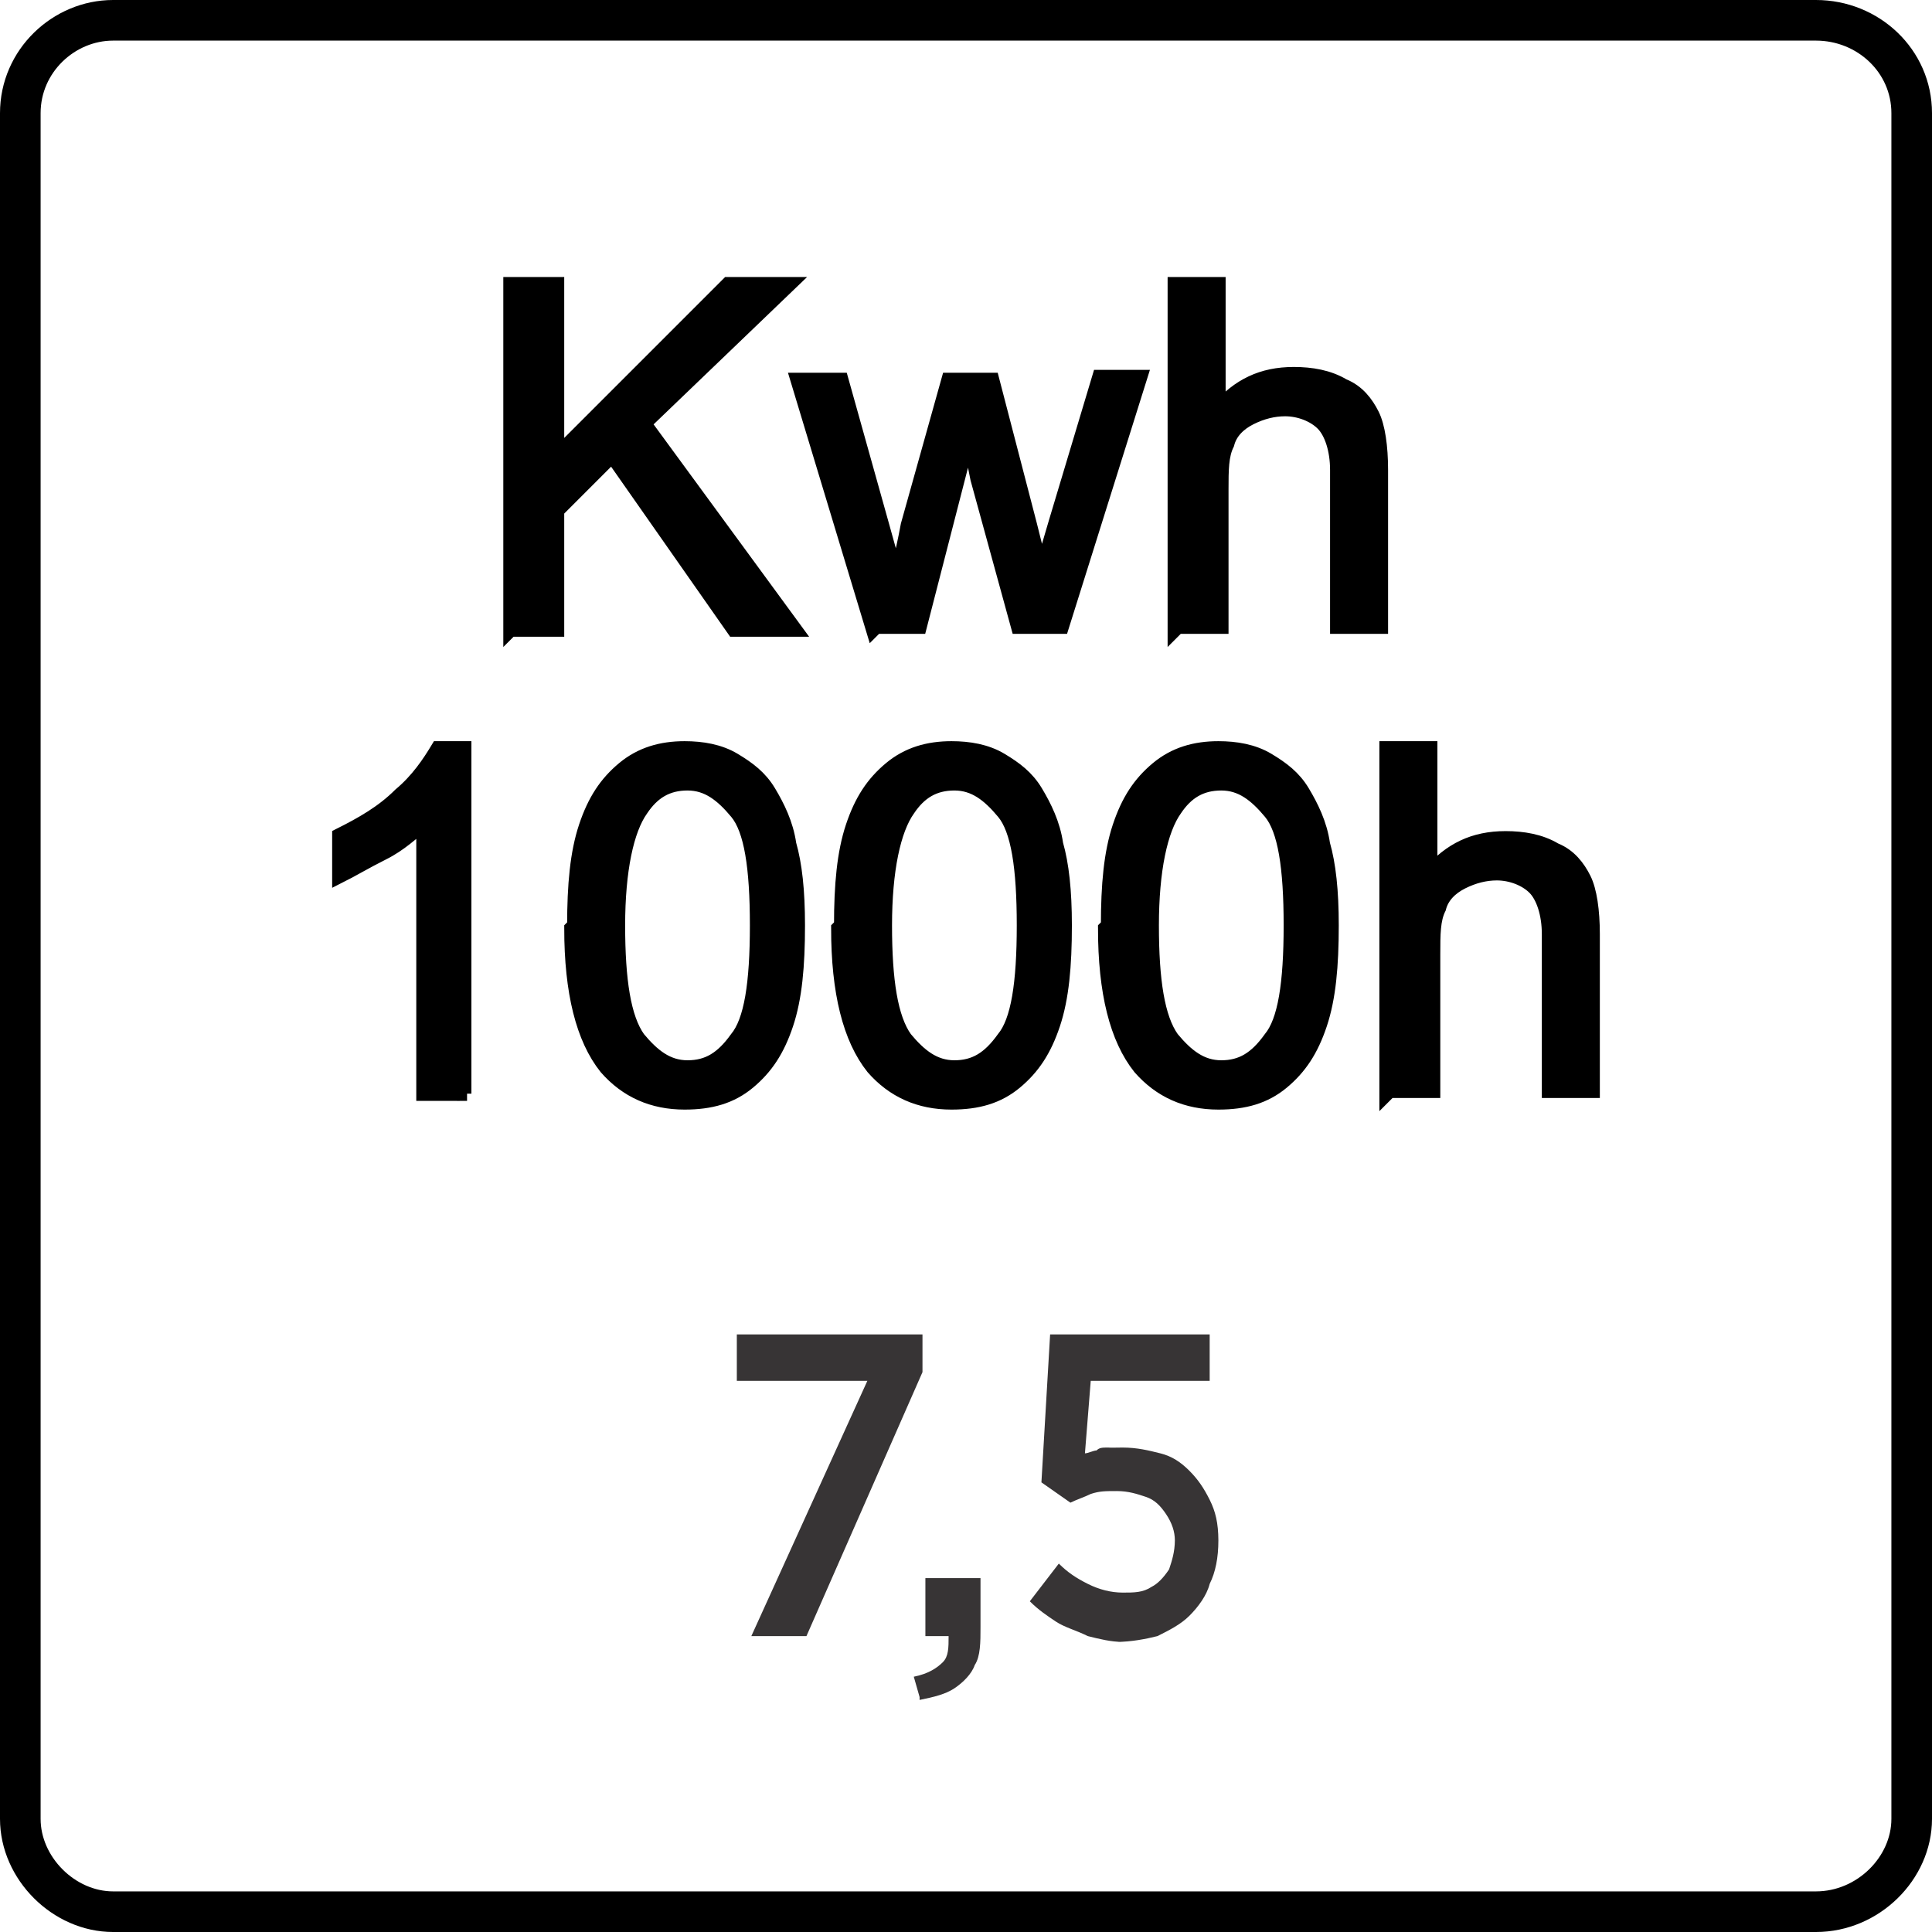
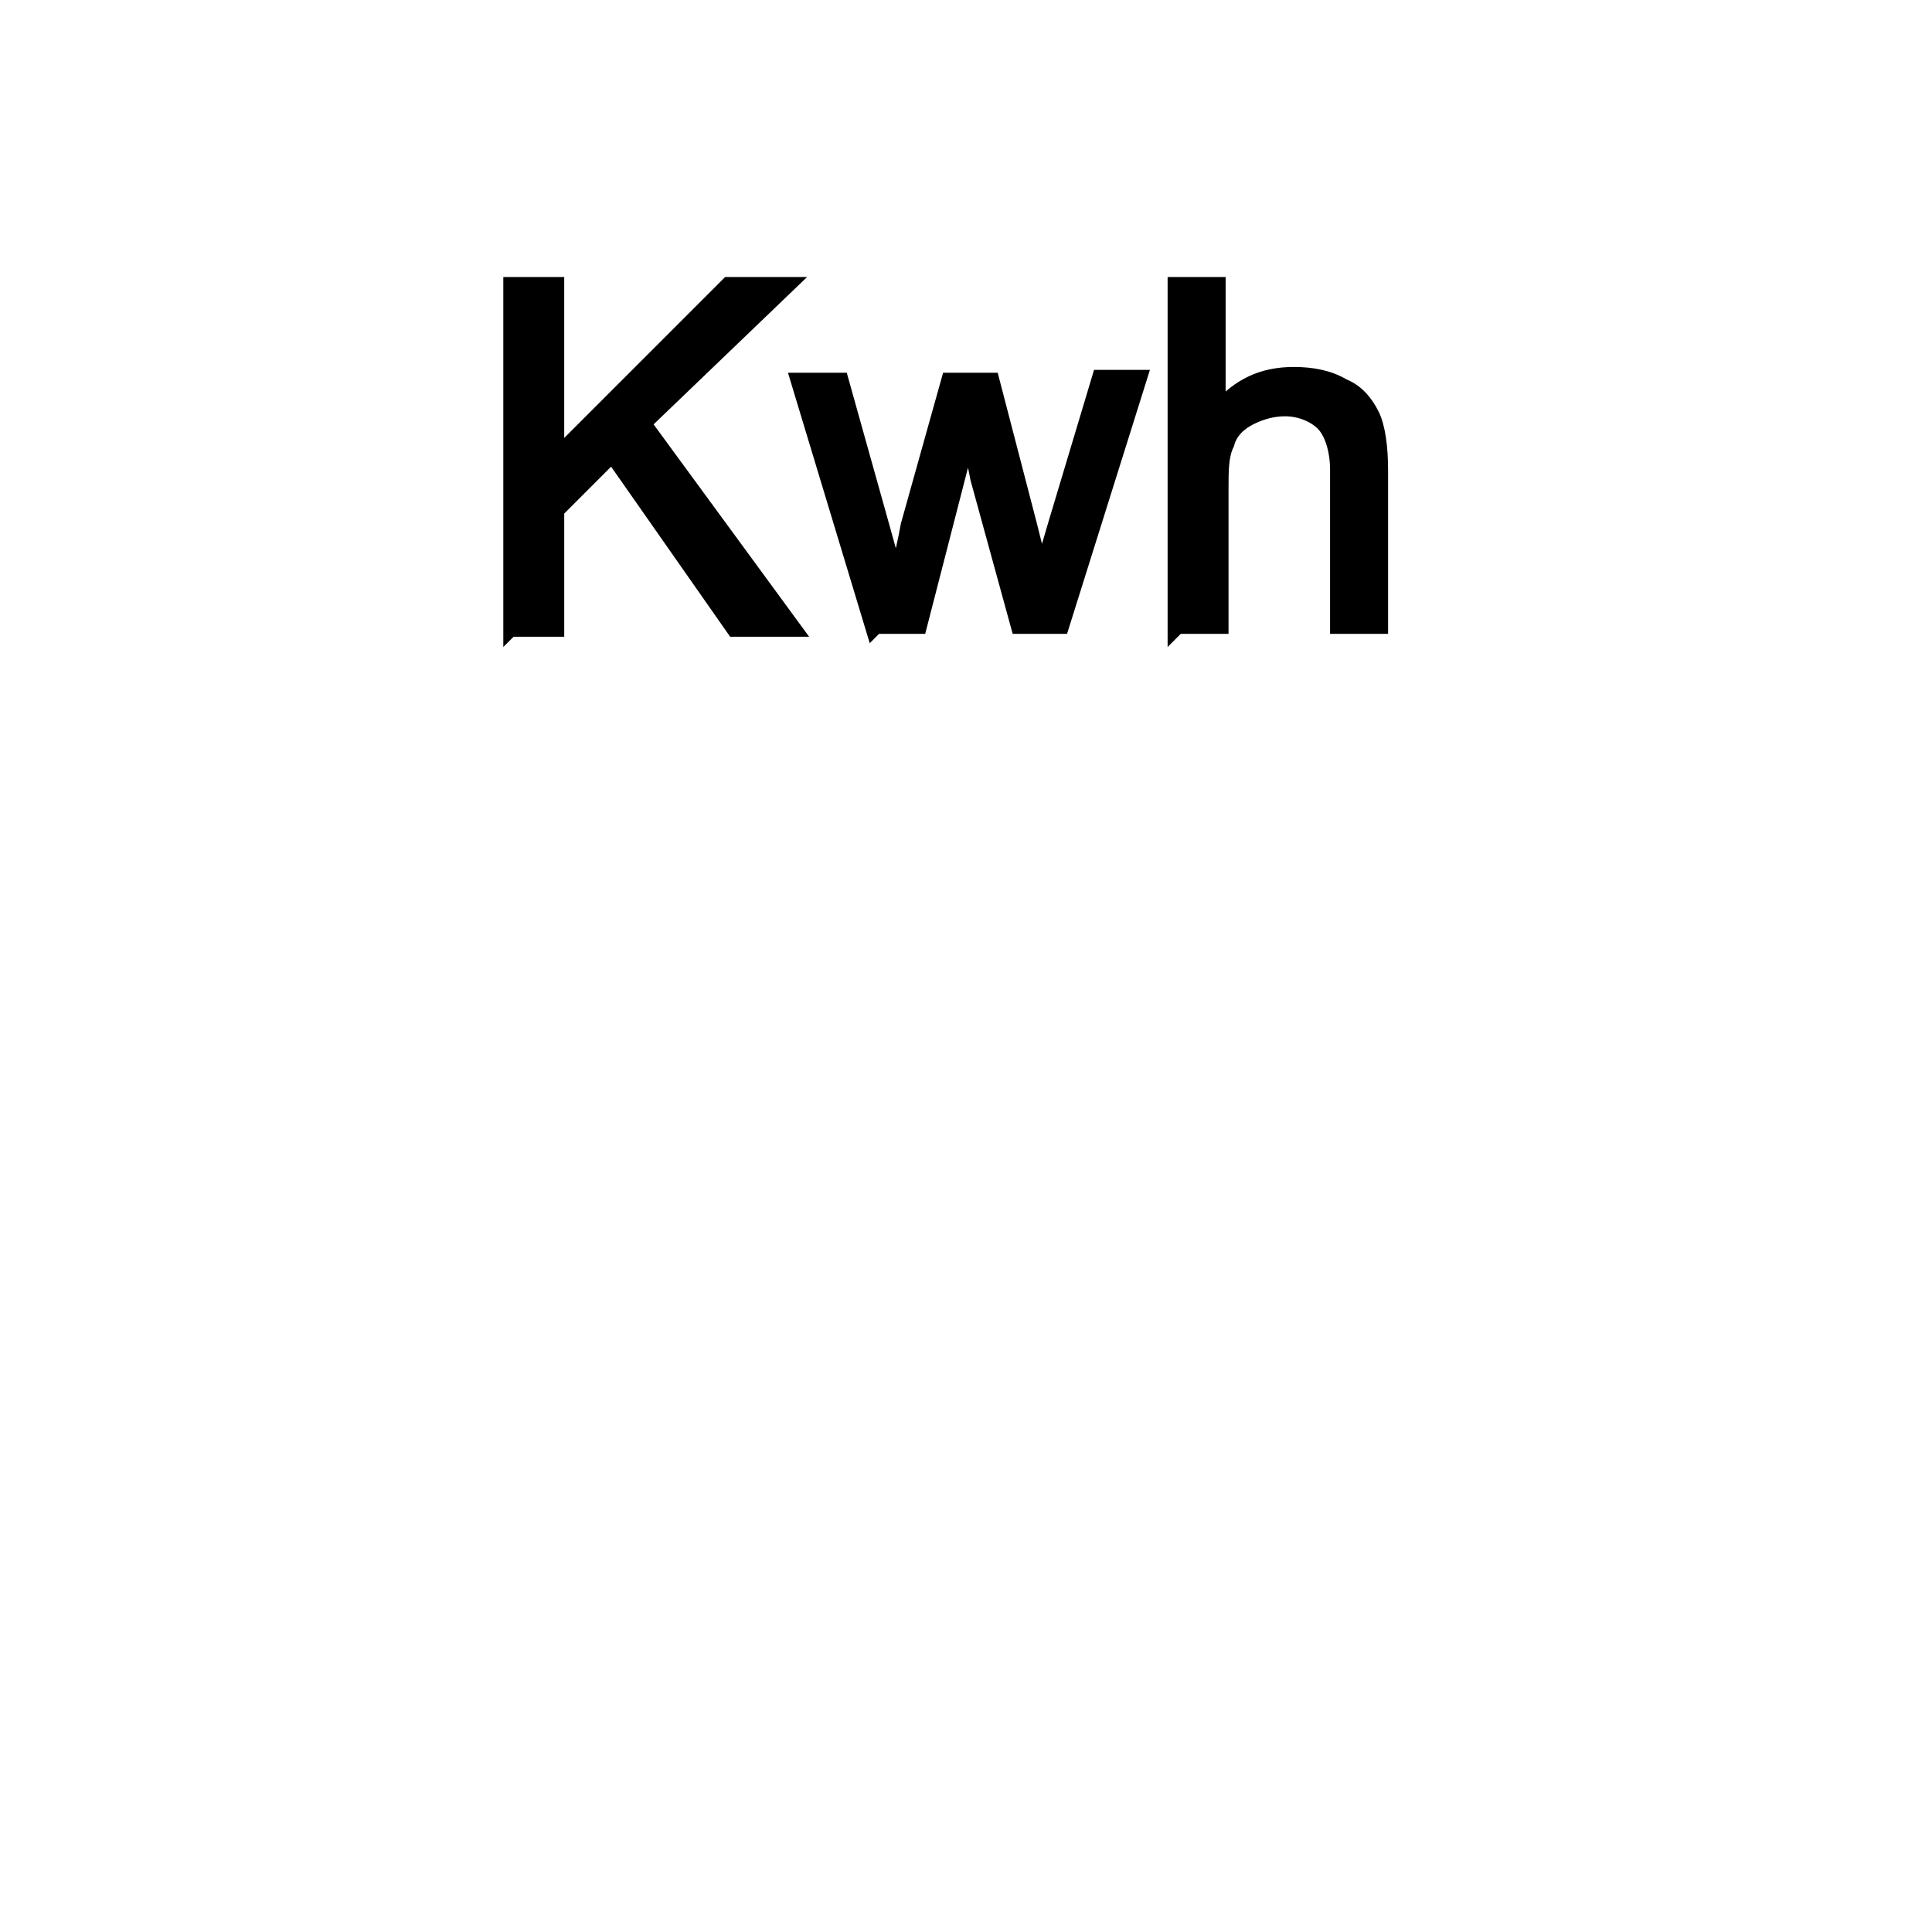
<svg xmlns="http://www.w3.org/2000/svg" xml:space="preserve" width="9.468mm" height="9.468mm" style="shape-rendering:geometricPrecision; text-rendering:geometricPrecision; image-rendering:optimizeQuality; fill-rule:evenodd; clip-rule:evenodd" viewBox="0 0 0.666 0.666">
  <defs>
    <style type="text/css">
   
    .str1 {stroke:black;stroke-width:0.005}
    .str0 {stroke:black;stroke-width:0.014}
    .fil0 {fill:none}
    .fil2 {fill:#373435;fill-rule:nonzero}
    .fil1 {fill:black;fill-rule:nonzero}
   
  </style>
  </defs>
  <g id="Layer_x0020_1">
    <g id="_564049888">
-       <path id="_565508528" class="fil0 str0" d="M0.007 0.627l0 -0.588c0,-0.018 0.015,-0.032 0.032,-0.032l0.587 0c0.018,0 0.033,0.014 0.033,0.032l0 0.588c0,0.017 -0.015,0.032 -0.033,0.032l-0.587 0c-0.017,0 -0.032,-0.015 -0.032,-0.032z" />
      <path id="_565508072" class="fil1 str1" d="M0.176 0.217l0 -0.119 0.016 0 0 0.059 0.059 -0.059 0.021 0 -0.05 0.048 0.052 0.071 -0.021 0 -0.042 -0.06 -0.019 0.019 0 0.041 -0.016 0zm0.125 0l-0.026 -0.086 0.015 0 0.014 0.05 0.005 0.018c0,-0.001 0.002,-0.007 0.004,-0.018l0.014 -0.05 0.015 0 0.013 0.05 0.004 0.016 0.005 -0.017 0.015 -0.05 0.014 0 -0.027 0.086 -0.015 0 -0.014 -0.051 -0.003 -0.015 -0.017 0.066 -0.015 0zm0.104 0l0 -0.119 0.015 0 0 0.043c0.007,-0.008 0.015,-0.012 0.026,-0.012 0.006,0 0.012,0.001 0.017,0.004 0.005,0.002 0.008,0.006 0.01,0.01 0.002,0.004 0.003,0.011 0.003,0.019l0 0.054 -0.015 0 0 -0.054c0,-0.007 -0.002,-0.013 -0.005,-0.016 -0.003,-0.003 -0.008,-0.005 -0.013,-0.005 -0.004,0 -0.008,0.001 -0.012,0.003 -0.004,0.002 -0.007,0.005 -0.008,0.009 -0.002,0.004 -0.002,0.009 -0.002,0.016l0 0.047 -0.015 0z" />
-       <path id="_564051592" class="fil1 str1" d="M0.161 0.377l-0.015 0 0 -0.093c-0.004,0.003 -0.008,0.007 -0.014,0.01 -0.006,0.003 -0.011,0.006 -0.015,0.008l0 -0.014c0.008,-0.004 0.015,-0.008 0.021,-0.014 0.006,-0.005 0.01,-0.011 0.013,-0.016l0.009 0 0 0.119zm0.037 -0.058c0,-0.014 0.001,-0.025 0.004,-0.034 0.003,-0.009 0.007,-0.015 0.013,-0.02 0.006,-0.005 0.013,-0.007 0.021,-0.007 0.006,0 0.012,0.001 0.017,0.004 0.005,0.003 0.009,0.006 0.012,0.011 0.003,0.005 0.006,0.011 0.007,0.018 0.002,0.007 0.003,0.016 0.003,0.028 0,0.014 -0.001,0.025 -0.004,0.034 -0.003,0.009 -0.007,0.015 -0.013,0.02 -0.006,0.005 -0.013,0.007 -0.022,0.007 -0.011,0 -0.02,-0.004 -0.027,-0.012 -0.008,-0.01 -0.012,-0.026 -0.012,-0.048zm0.015 0c0,0.019 0.002,0.032 0.007,0.039 0.005,0.006 0.01,0.01 0.017,0.01 0.007,0 0.012,-0.003 0.017,-0.01 0.005,-0.006 0.007,-0.019 0.007,-0.039 0,-0.02 -0.002,-0.033 -0.007,-0.039 -0.005,-0.006 -0.01,-0.01 -0.017,-0.01 -0.007,0 -0.012,0.003 -0.016,0.009 -0.005,0.007 -0.008,0.021 -0.008,0.04zm0.077 0c0,-0.014 0.001,-0.025 0.004,-0.034 0.003,-0.009 0.007,-0.015 0.013,-0.02 0.006,-0.005 0.013,-0.007 0.021,-0.007 0.006,0 0.012,0.001 0.017,0.004 0.005,0.003 0.009,0.006 0.012,0.011 0.003,0.005 0.006,0.011 0.007,0.018 0.002,0.007 0.003,0.016 0.003,0.028 0,0.014 -0.001,0.025 -0.004,0.034 -0.003,0.009 -0.007,0.015 -0.013,0.02 -0.006,0.005 -0.013,0.007 -0.022,0.007 -0.011,0 -0.02,-0.004 -0.027,-0.012 -0.008,-0.01 -0.012,-0.026 -0.012,-0.048zm0.015 0c0,0.019 0.002,0.032 0.007,0.039 0.005,0.006 0.01,0.01 0.017,0.01 0.007,0 0.012,-0.003 0.017,-0.01 0.005,-0.006 0.007,-0.019 0.007,-0.039 0,-0.02 -0.002,-0.033 -0.007,-0.039 -0.005,-0.006 -0.01,-0.01 -0.017,-0.01 -0.007,0 -0.012,0.003 -0.016,0.009 -0.005,0.007 -0.008,0.021 -0.008,0.04zm0.077 0c0,-0.014 0.001,-0.025 0.004,-0.034 0.003,-0.009 0.007,-0.015 0.013,-0.02 0.006,-0.005 0.013,-0.007 0.021,-0.007 0.006,0 0.012,0.001 0.017,0.004 0.005,0.003 0.009,0.006 0.012,0.011 0.003,0.005 0.006,0.011 0.007,0.018 0.002,0.007 0.003,0.016 0.003,0.028 0,0.014 -0.001,0.025 -0.004,0.034 -0.003,0.009 -0.007,0.015 -0.013,0.02 -0.006,0.005 -0.013,0.007 -0.022,0.007 -0.011,0 -0.02,-0.004 -0.027,-0.012 -0.008,-0.01 -0.012,-0.026 -0.012,-0.048zm0.015 0c0,0.019 0.002,0.032 0.007,0.039 0.005,0.006 0.01,0.01 0.017,0.01 0.007,0 0.012,-0.003 0.017,-0.01 0.005,-0.006 0.007,-0.019 0.007,-0.039 0,-0.02 -0.002,-0.033 -0.007,-0.039 -0.005,-0.006 -0.01,-0.01 -0.017,-0.01 -0.007,0 -0.012,0.003 -0.016,0.009 -0.005,0.007 -0.008,0.021 -0.008,0.04zm0.081 0.058l0 -0.119 0.015 0 0 0.043c0.007,-0.008 0.015,-0.012 0.026,-0.012 0.006,0 0.012,0.001 0.017,0.004 0.005,0.002 0.008,0.006 0.01,0.01 0.002,0.004 0.003,0.011 0.003,0.019l0 0.054 -0.015 0 0 -0.054c0,-0.007 -0.002,-0.013 -0.005,-0.016 -0.003,-0.003 -0.008,-0.005 -0.013,-0.005 -0.004,0 -0.008,0.001 -0.012,0.003 -0.004,0.002 -0.007,0.005 -0.008,0.009 -0.002,0.004 -0.002,0.009 -0.002,0.016l0 0.047 -0.015 0z" />
-       <path id="_564515136" class="fil2" d="M0.259 0.564l0.019 0 0.04 -0.091 0 -0.013 -0.064 0 0 0.016 0.045 0 -0.04 0.088zm0.058 0.022c0.005,-0.001 0.009,-0.002 0.012,-0.004 0.003,-0.002 0.006,-0.005 0.007,-0.008 0.002,-0.003 0.002,-0.008 0.002,-0.013l0 -0.017 -0.019 0 0 0.02 0.008 0c0,0.004 -0,0.007 -0.002,0.009 -0.002,0.002 -0.005,0.004 -0.01,0.005l0.002 0.007zm0.068 -0.02c0.005,-2.81552e-005 0.01,-0.001 0.014,-0.002 0.004,-0.002 0.008,-0.004 0.011,-0.007 0.003,-0.003 0.006,-0.007 0.007,-0.011 0.002,-0.004 0.003,-0.009 0.003,-0.015l0 -0c-2.81552e-005,-0.006 -0.001,-0.01 -0.003,-0.014 -0.002,-0.004 -0.004,-0.007 -0.007,-0.01 -0.003,-0.003 -0.006,-0.005 -0.01,-0.006 -0.004,-0.001 -0.008,-0.002 -0.013,-0.002 -0.002,0 -0.004,9.8543e-005 -0.005,0 -0.002,0 -0.003,0 -0.004,0.001 -0.001,0 -0.003,0.001 -0.004,0.001l0.002 -0.025 0.041 0 0 -0.016 -0.055 0 -0.003 0.051 0.01 0.007c0.002,-0.001 0.005,-0.002 0.007,-0.003 0.003,-0.001 0.005,-0.001 0.009,-0.001 0.004,0 0.007,0.001 0.01,0.002 0.003,0.001 0.005,0.003 0.007,0.006 0.002,0.003 0.003,0.006 0.003,0.009l0 0c-2.81552e-005,0.004 -0.001,0.007 -0.002,0.01 -0.002,0.003 -0.004,0.005 -0.006,0.006 -0.003,0.002 -0.006,0.002 -0.01,0.002 -0.004,-2.11164e-005 -0.008,-0.001 -0.012,-0.003 -0.004,-0.002 -0.007,-0.004 -0.01,-0.007l-0.01 0.013c0.003,0.003 0.006,0.005 0.009,0.007 0.003,0.002 0.007,0.003 0.011,0.005 0.004,0.001 0.008,0.002 0.012,0.002z" />
    </g>
  </g>
</svg>